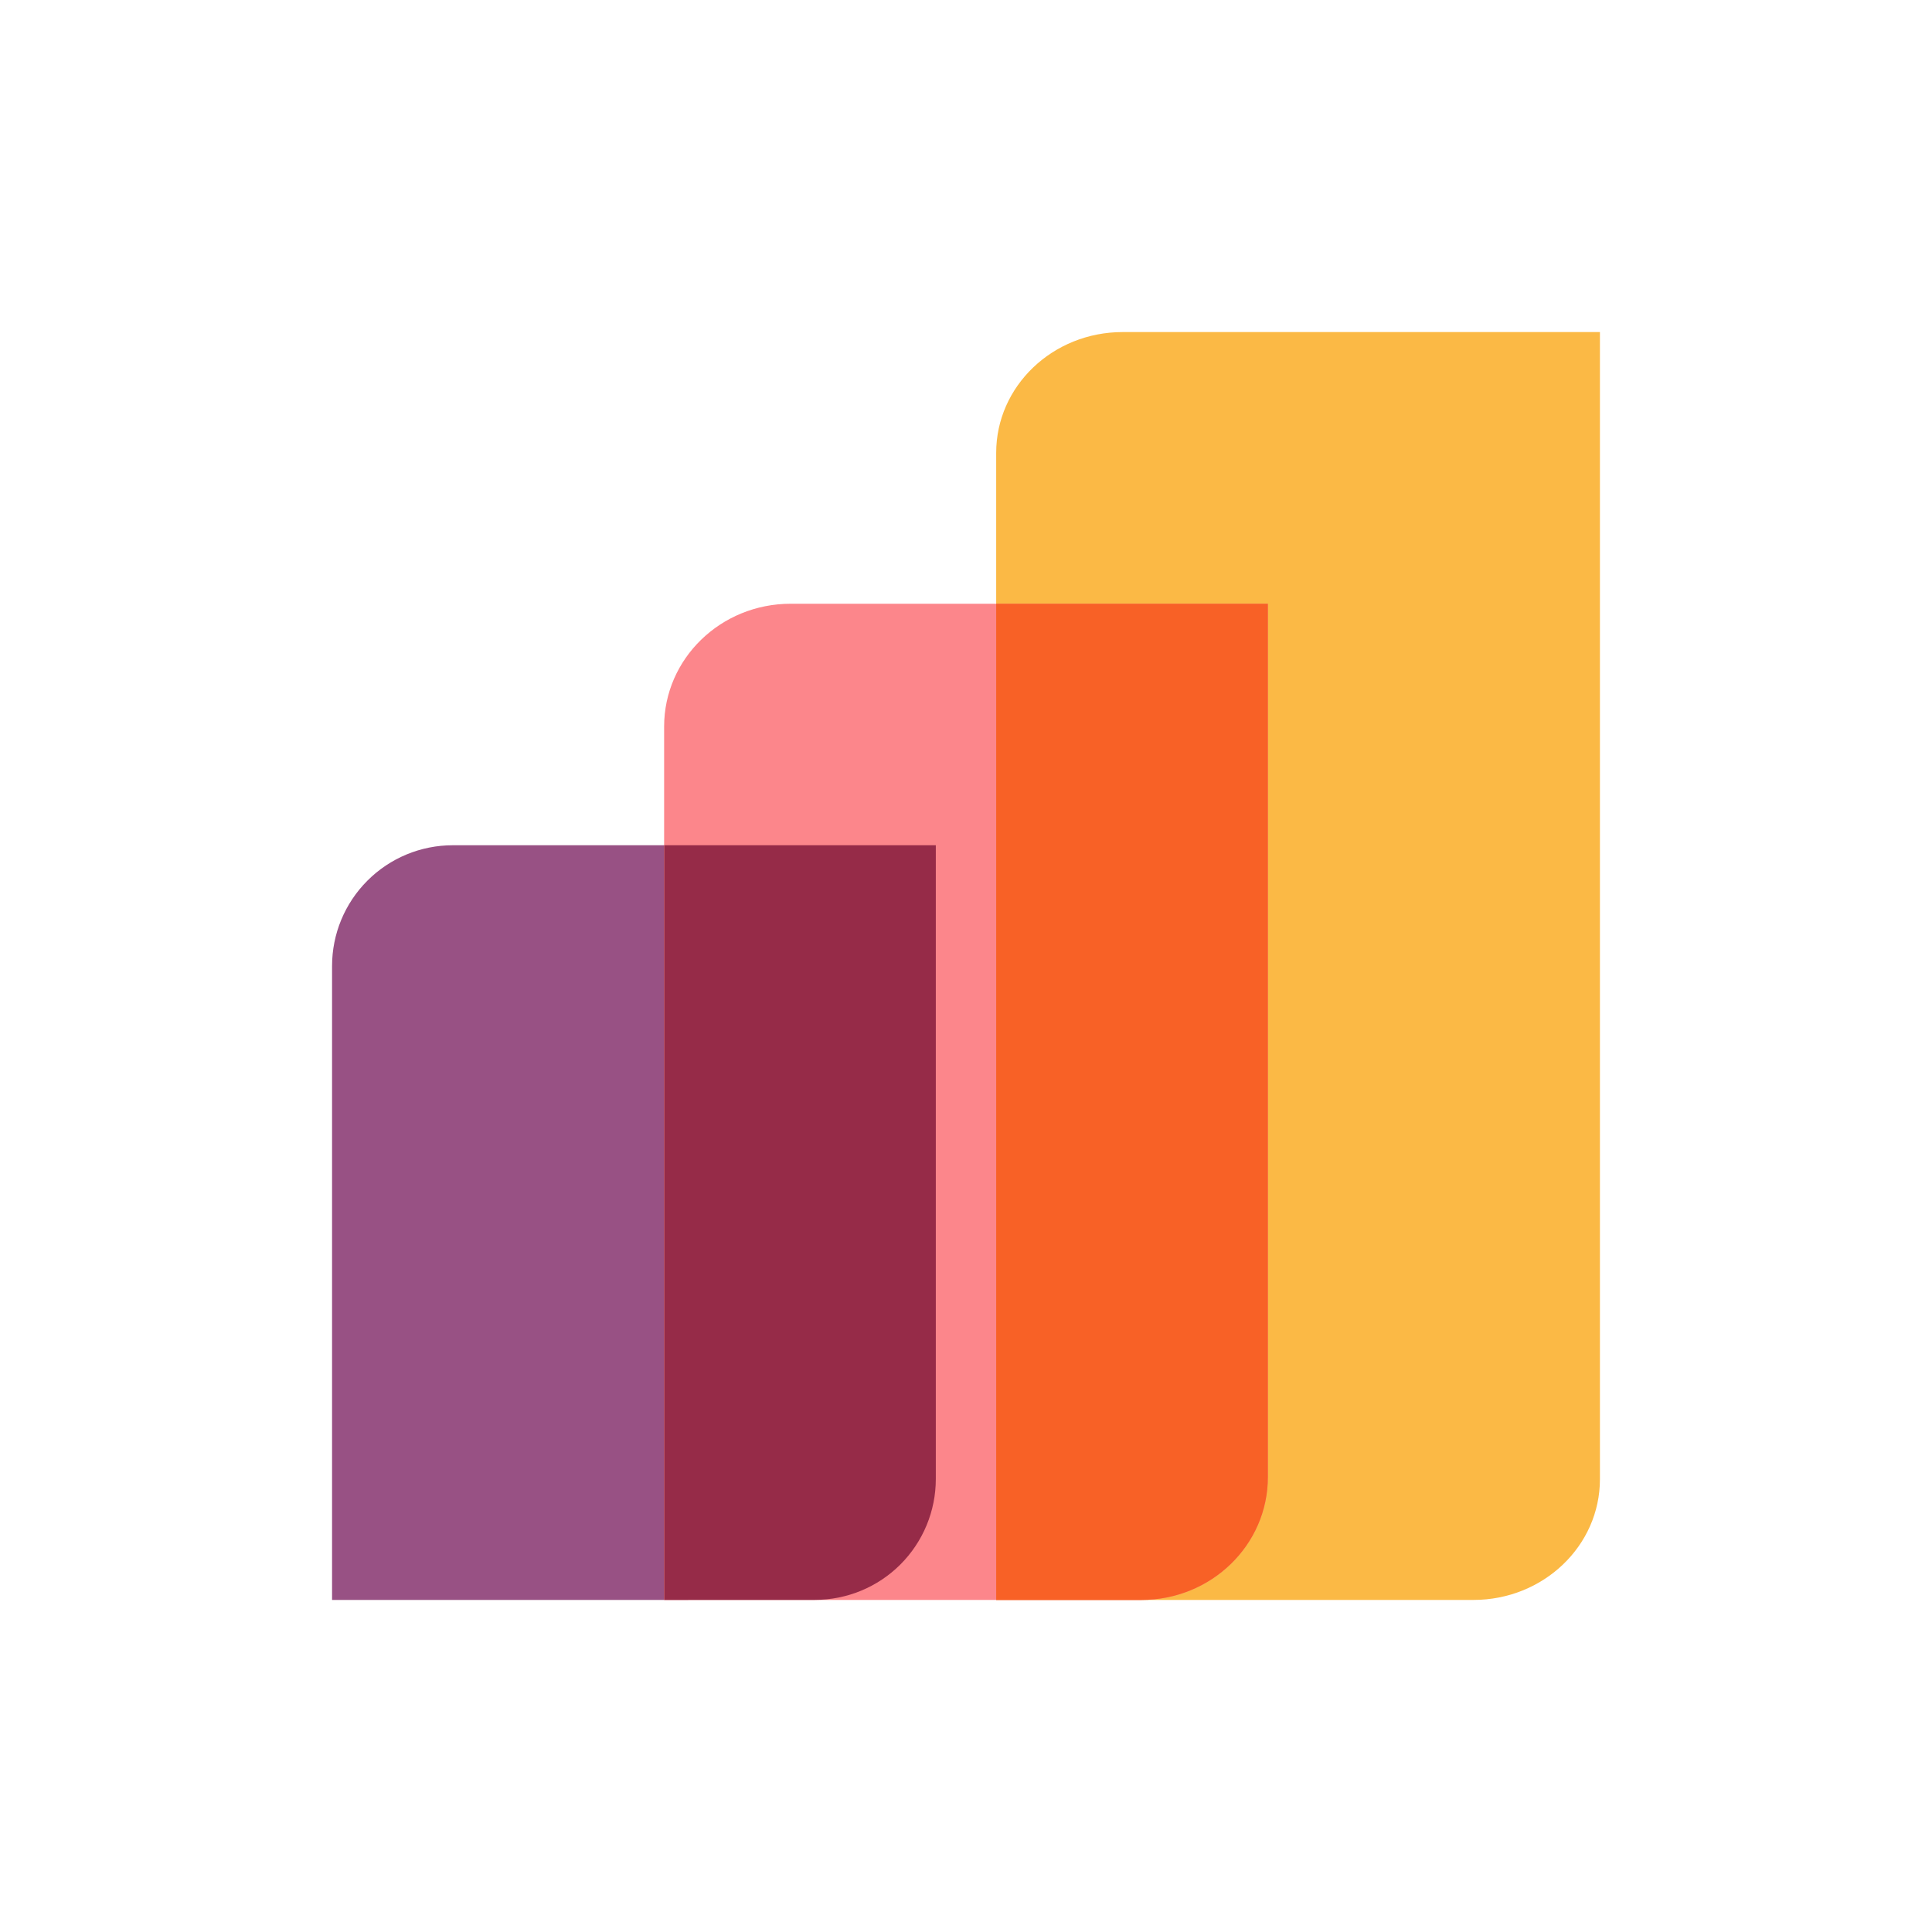
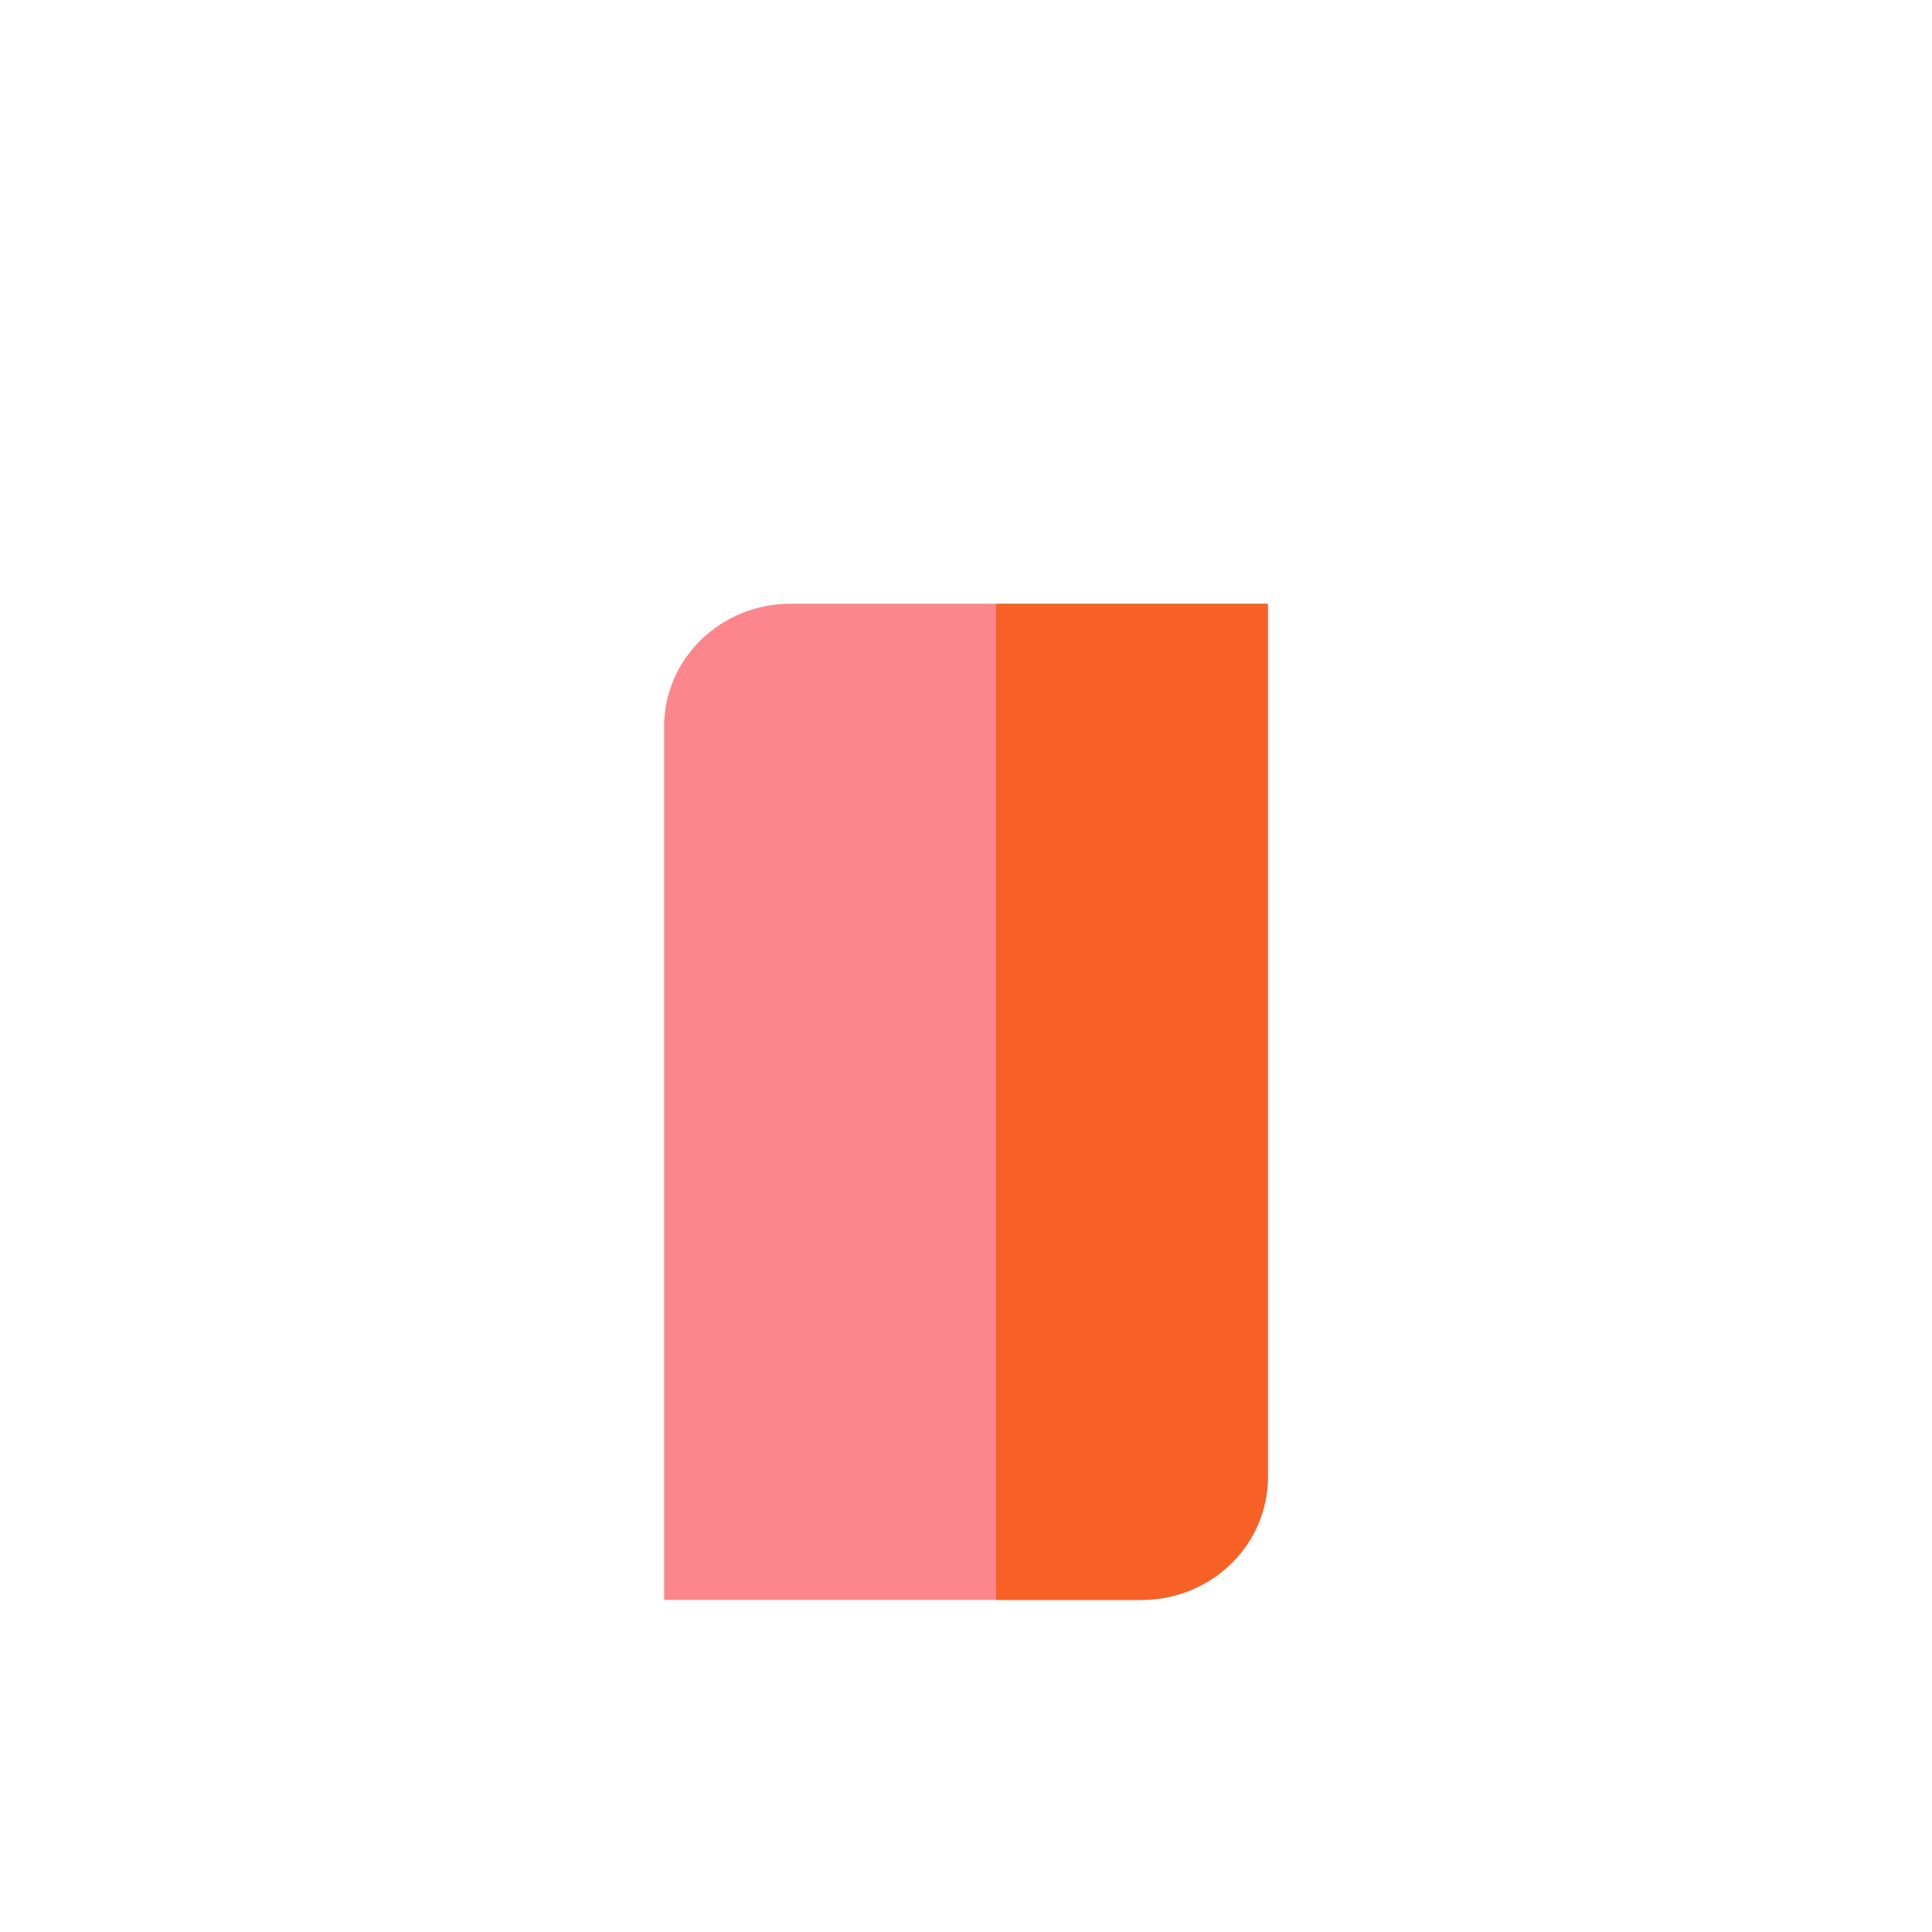
<svg xmlns="http://www.w3.org/2000/svg" width="64" height="64" viewBox="0 0 64 64" fill="none">
-   <rect width="64" height="64" fill="white" />
-   <path d="M11 32C11 30.939 11.421 29.922 12.172 29.172C12.922 28.421 13.939 28 15 28H22V53H11V32Z" fill="#985184" />
-   <path d="M33 15C33 12.79 34.876 11 37.19 11H53V49C53 51.21 51.124 53 48.81 53H33V15Z" fill="#FBB945" />
  <path d="M22 24.067C22 21.821 23.876 20 26.19 20H42V48.933C42 51.179 40.124 53 37.81 53H22V24.067Z" fill="#FC868B" />
  <path d="M33 53H37.81C40.124 53 42 51.179 42 48.933V20H33V53Z" fill="#F86126" />
-   <path d="M22 53L26.995 52.998C28.057 52.998 29.075 52.576 29.826 51.826C30.577 51.075 31 50.057 31 48.995V28H22V53Z" fill="#962B48" />
</svg>